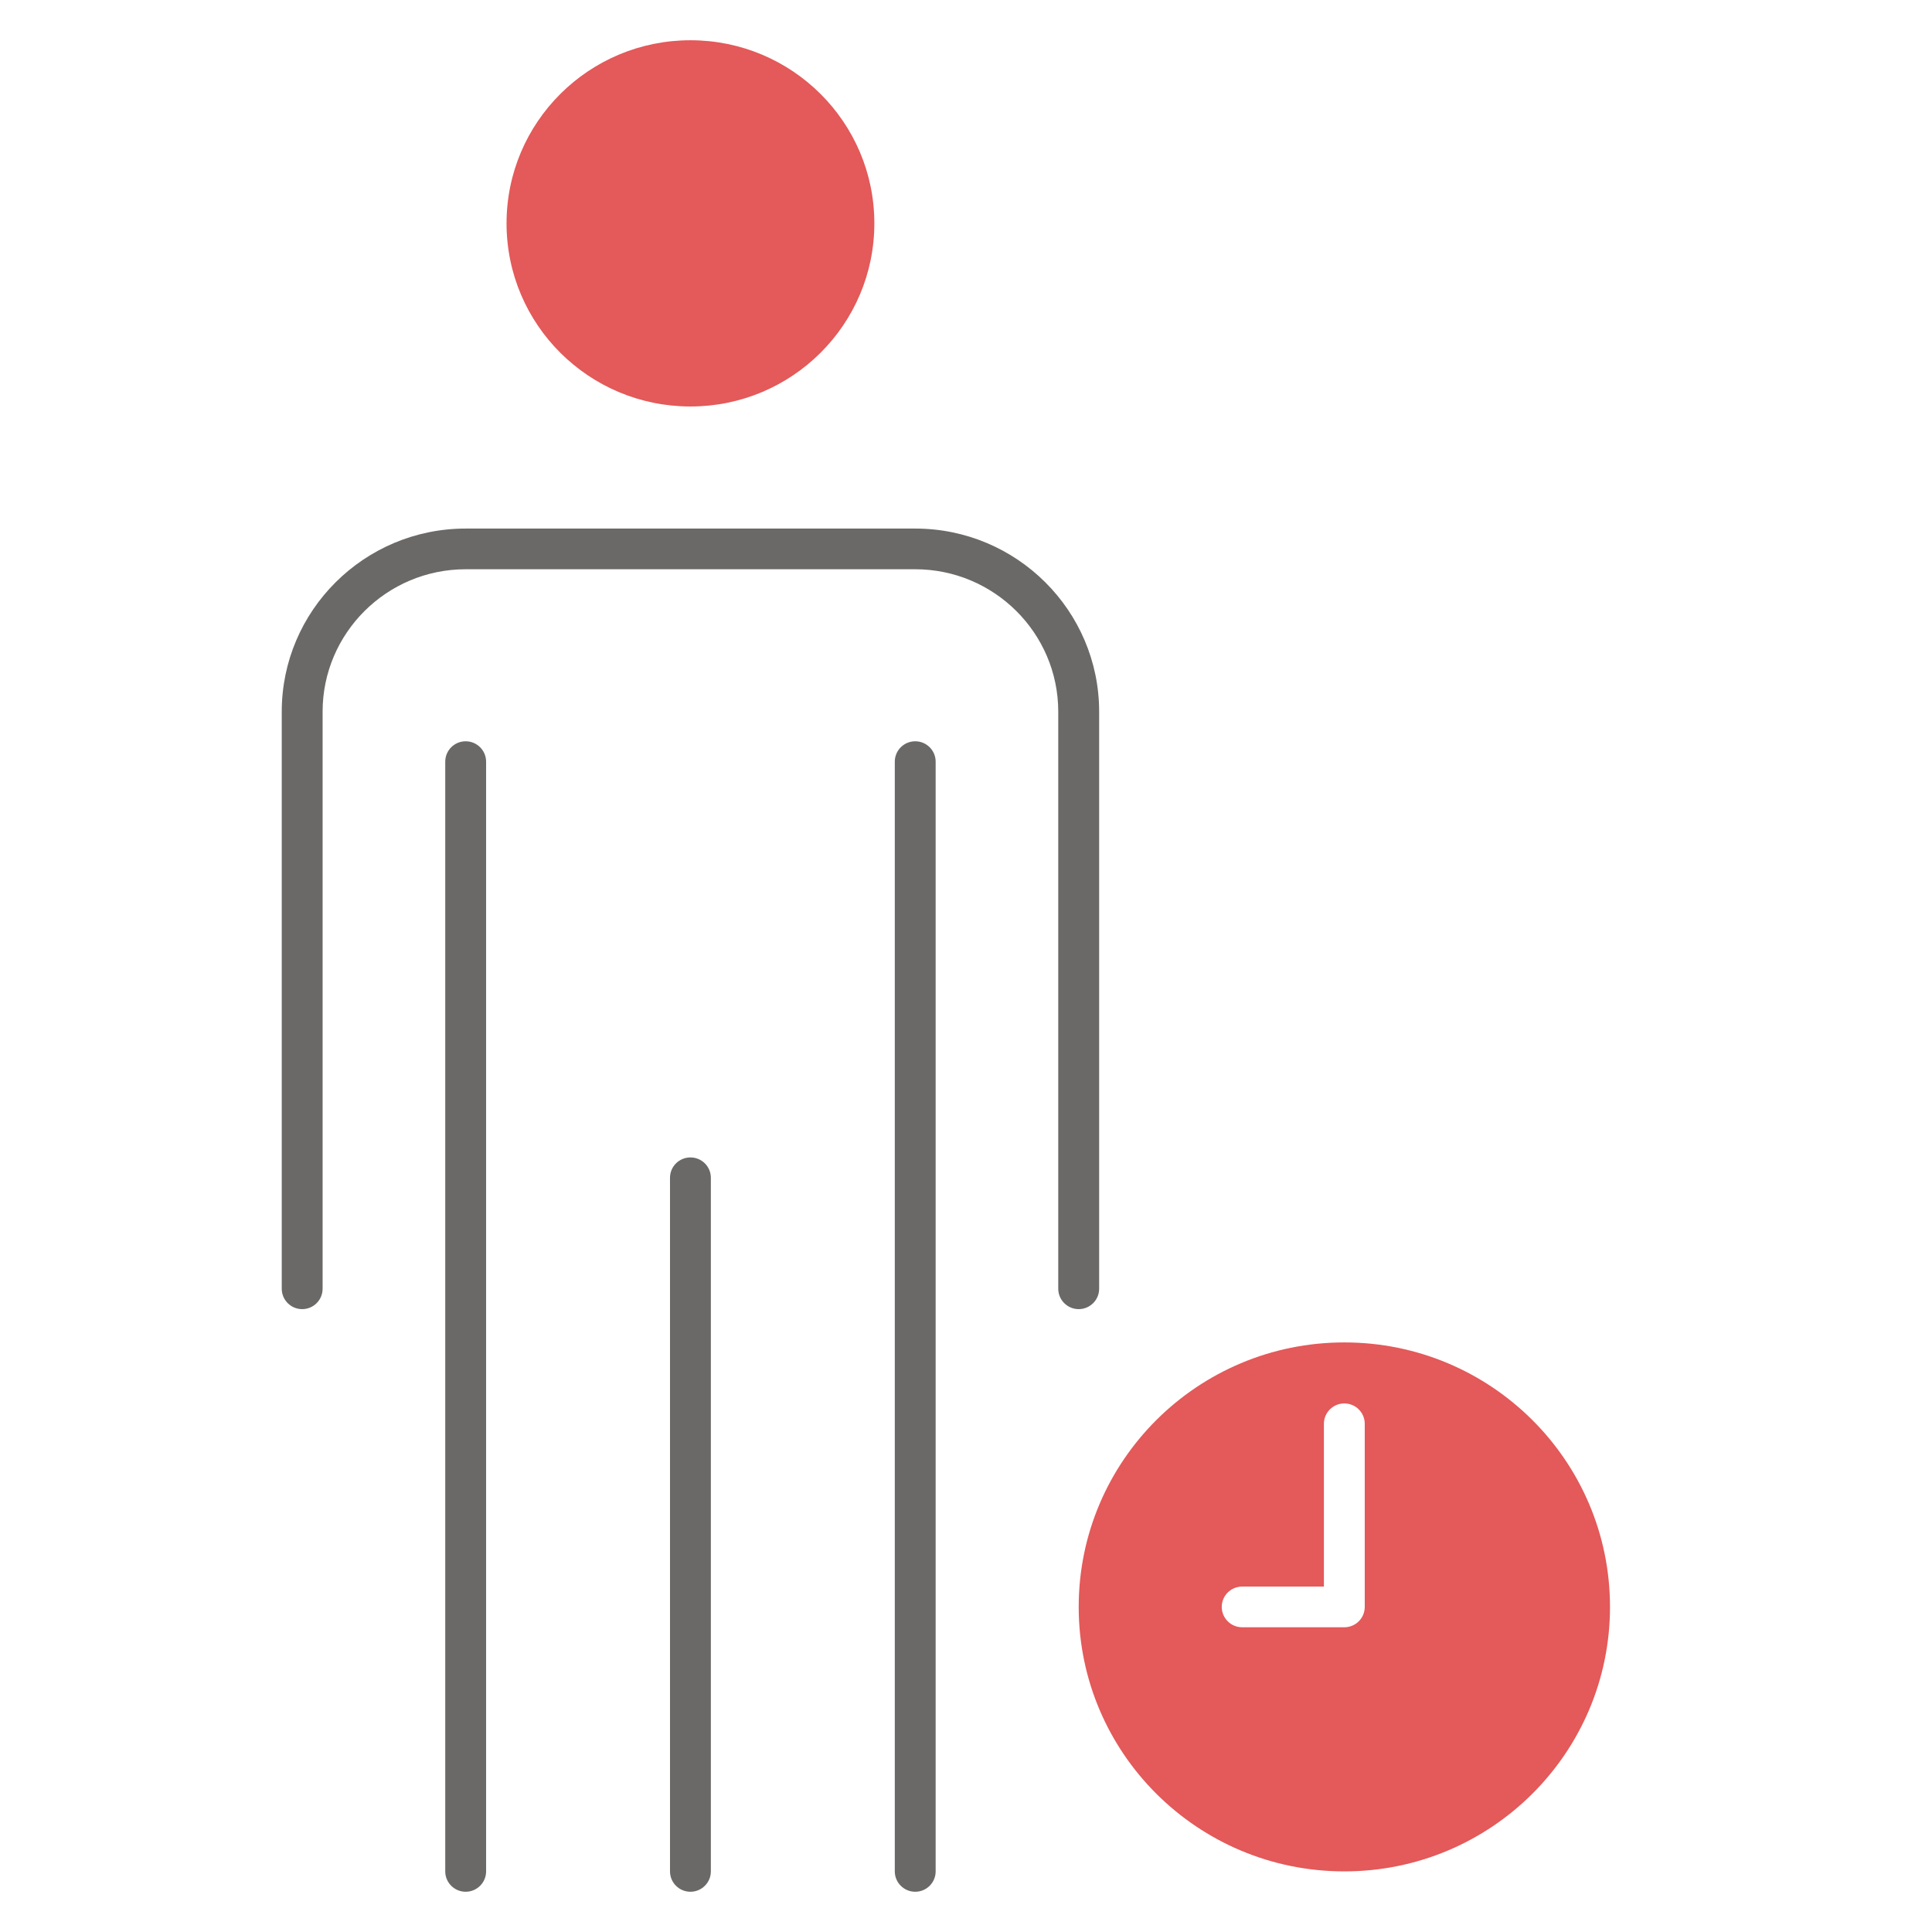
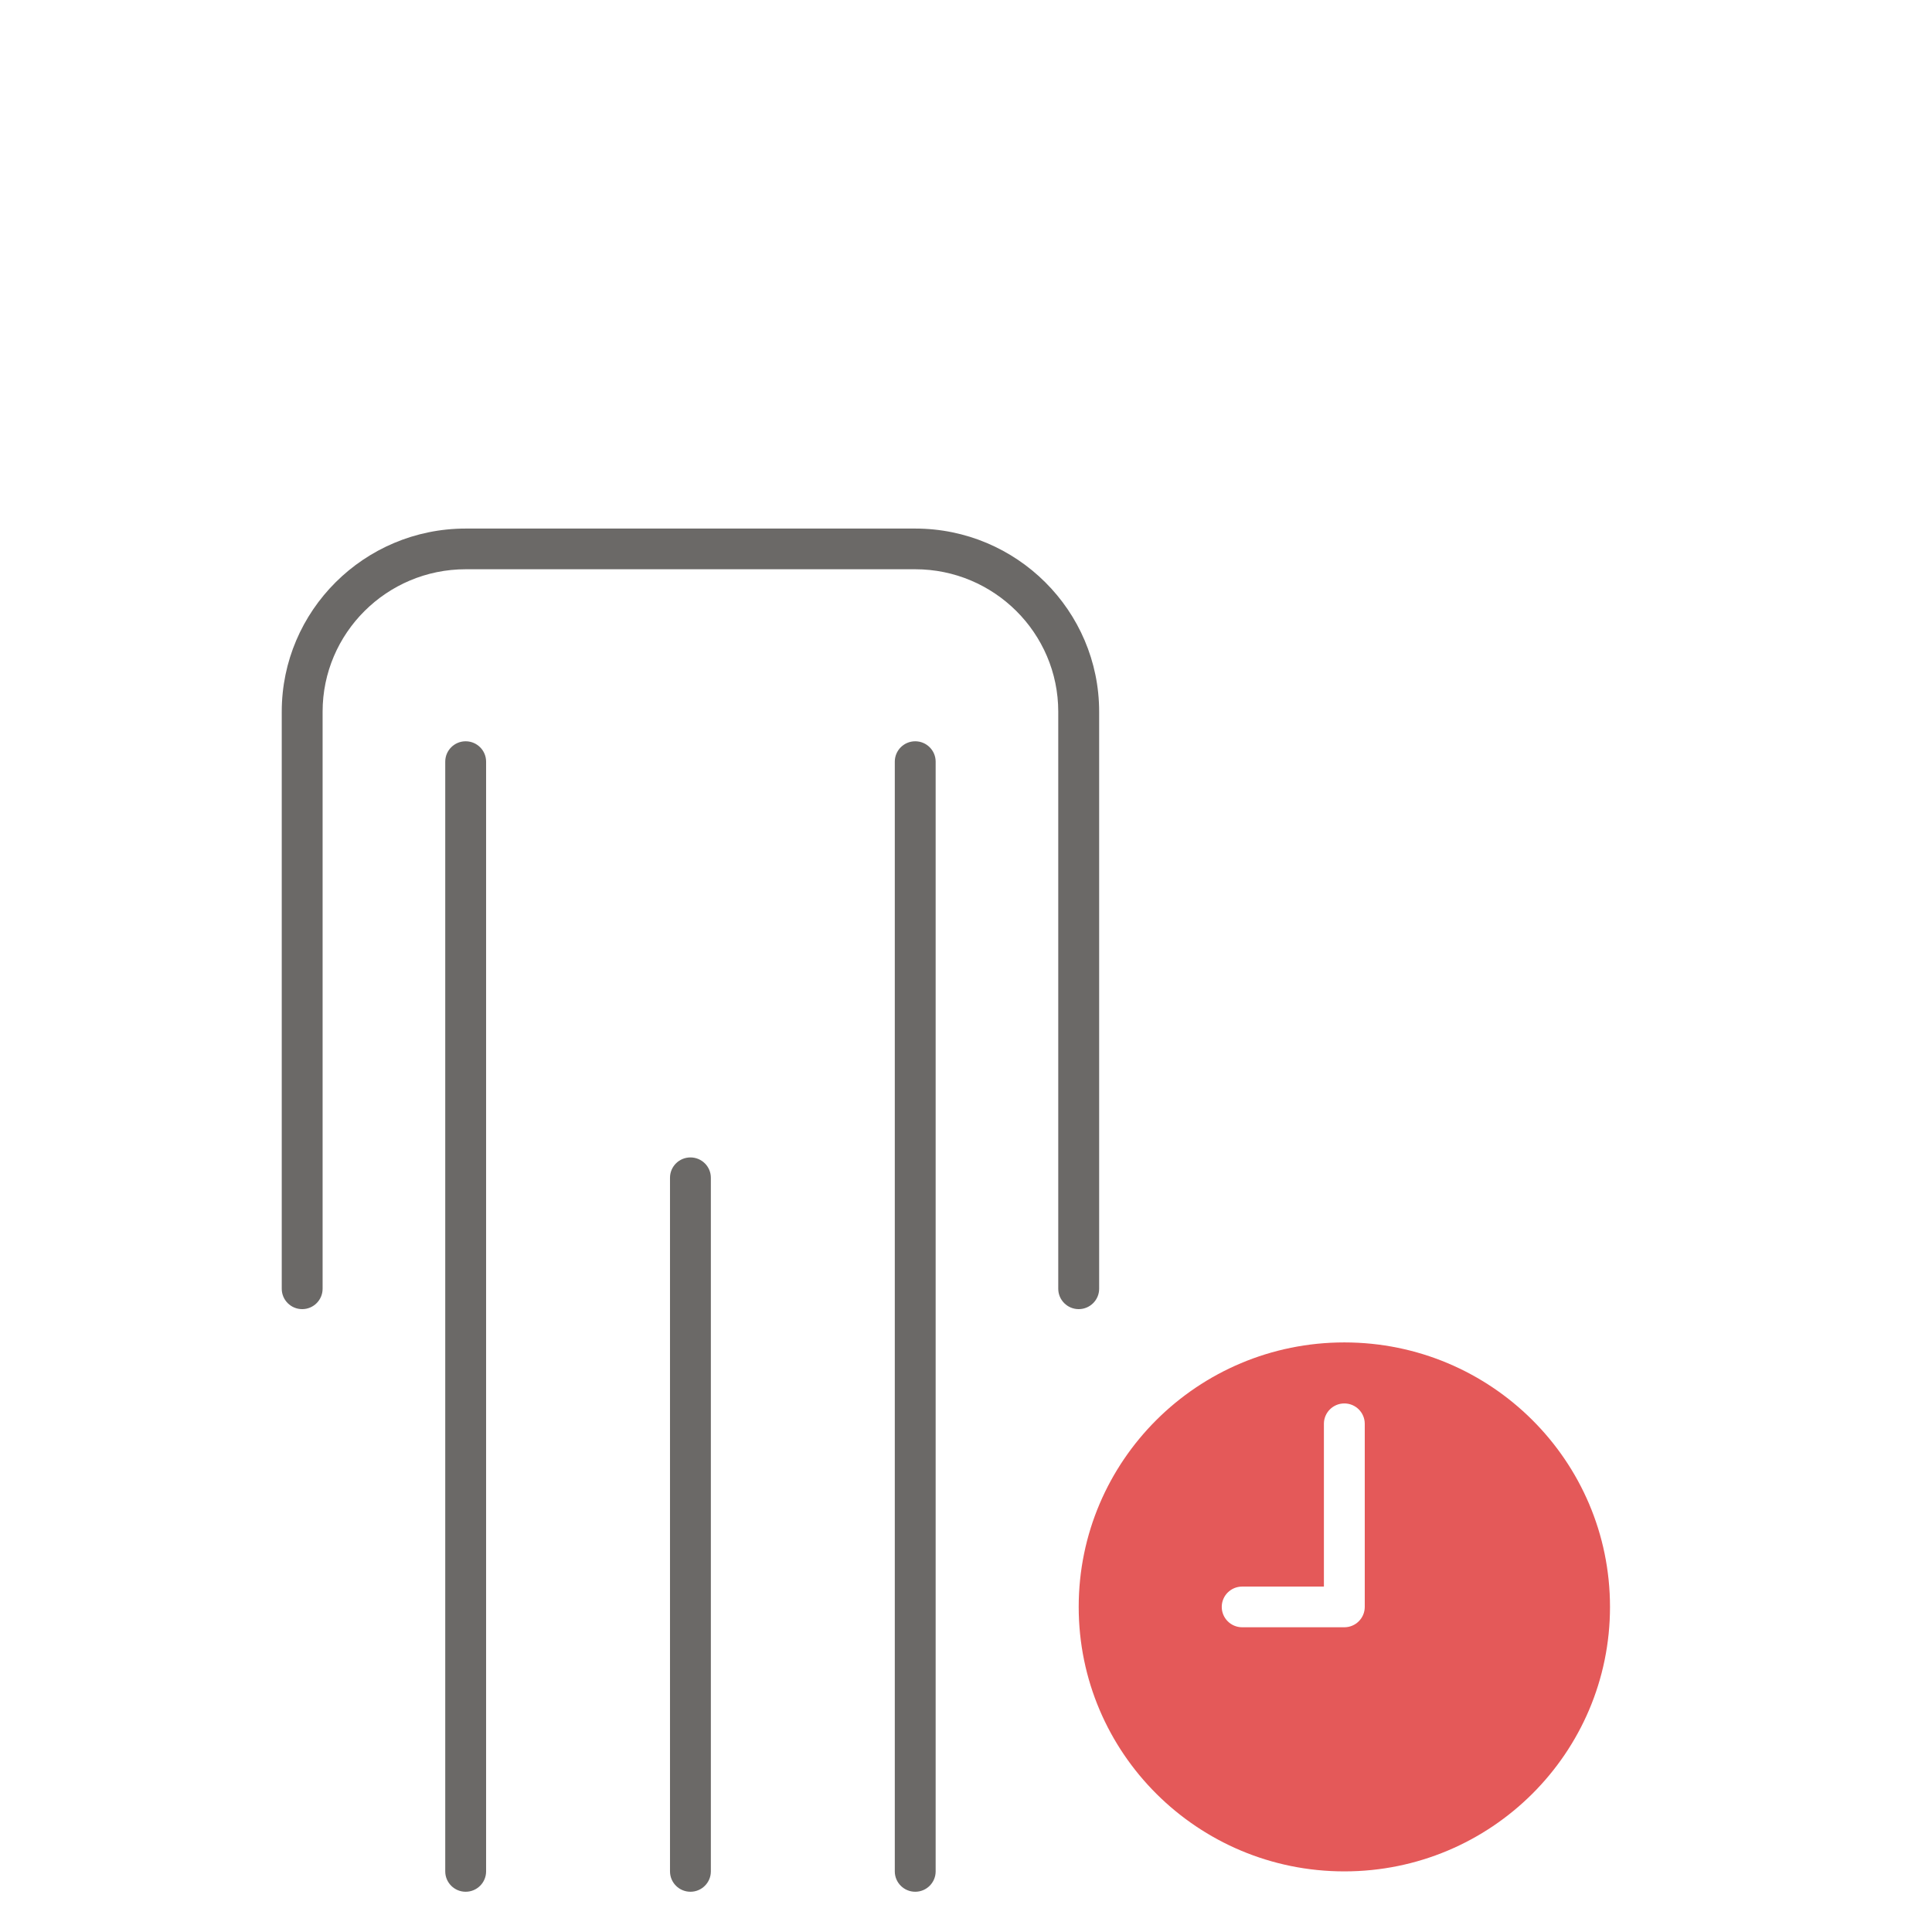
<svg xmlns="http://www.w3.org/2000/svg" width="48" height="48" viewBox="0 0 48 48" fill="none">
-   <path d="M17.154 10.099C19.677 10.099 21.723 8.062 21.723 5.549C21.723 3.037 19.677 1 17.154 1C14.63 1 12.585 3.037 12.585 5.549C12.585 8.062 14.63 10.099 17.154 10.099Z" fill="#E45959" />
  <path d="M22.739 18.417C22.458 18.417 22.231 18.644 22.231 18.923V46.494C22.231 46.773 22.458 47 22.739 47C23.019 47 23.246 46.773 23.246 46.494V18.923C23.246 18.644 23.019 18.417 22.739 18.417Z" fill="#6B6967" />
  <path d="M11.569 18.417C11.289 18.417 11.062 18.644 11.062 18.923V46.494C11.062 46.773 11.289 47 11.569 47C11.85 47 12.077 46.773 12.077 46.494V18.923C12.077 18.644 11.85 18.417 11.569 18.417Z" fill="#6B6967" />
  <path d="M17.154 28.756C16.873 28.756 16.646 28.982 16.646 29.261V46.494C16.646 46.773 16.873 47 17.154 47C17.434 47 17.661 46.773 17.661 46.494V29.261C17.661 28.982 17.434 28.756 17.154 28.756Z" fill="#6B6967" />
  <path d="M22.738 13.132H11.569C9.049 13.132 7 15.172 7 17.681V32.019C7 32.298 7.227 32.525 7.508 32.525C7.788 32.525 8.015 32.298 8.015 32.019V17.681C8.015 15.73 9.61 14.143 11.569 14.143H22.738C24.698 14.143 26.292 15.73 26.292 17.681V32.019C26.292 32.298 26.52 32.525 26.8 32.525C27.08 32.525 27.308 32.298 27.308 32.019V17.681C27.308 15.172 25.259 13.132 22.738 13.132Z" fill="#6B6967" />
  <path fill-rule="evenodd" clip-rule="evenodd" d="M40 39.923C40 43.552 37.045 46.494 33.4 46.494C29.755 46.494 26.8 43.552 26.8 39.923C26.8 36.294 29.755 33.352 33.4 33.352C37.045 33.352 40 36.294 40 39.923ZM32.892 35.374C32.892 35.095 33.119 34.868 33.4 34.868C33.68 34.868 33.907 35.095 33.907 35.374V39.923C33.907 40.202 33.68 40.429 33.4 40.429H30.861C30.581 40.429 30.354 40.202 30.354 39.923C30.354 39.644 30.581 39.418 30.861 39.418H32.892V35.374Z" fill="#E45959" />
</svg>